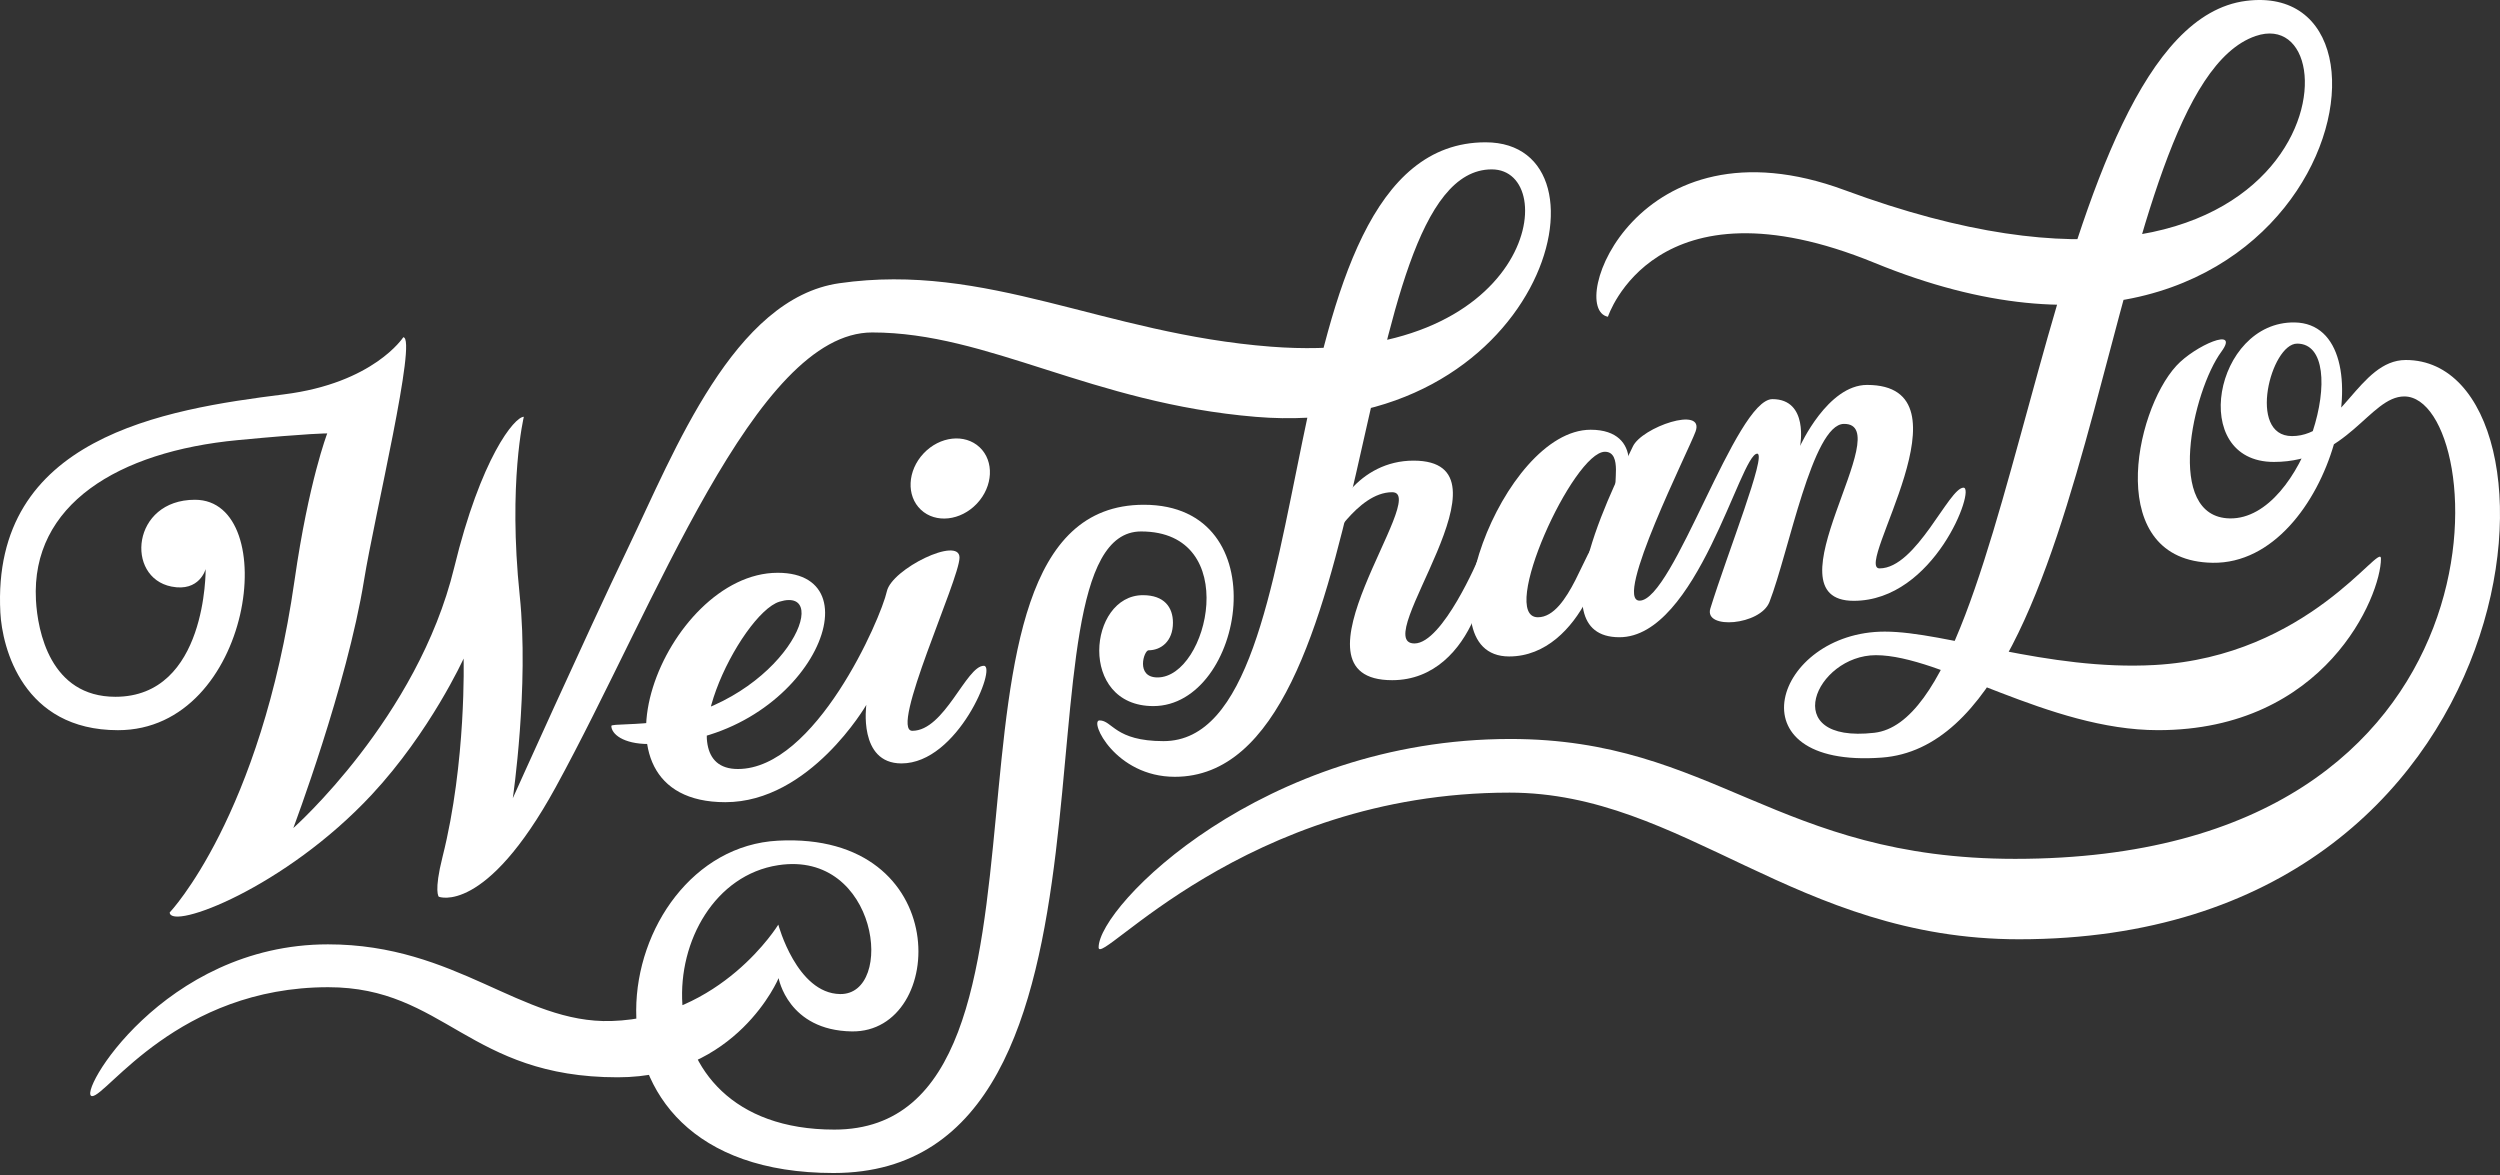
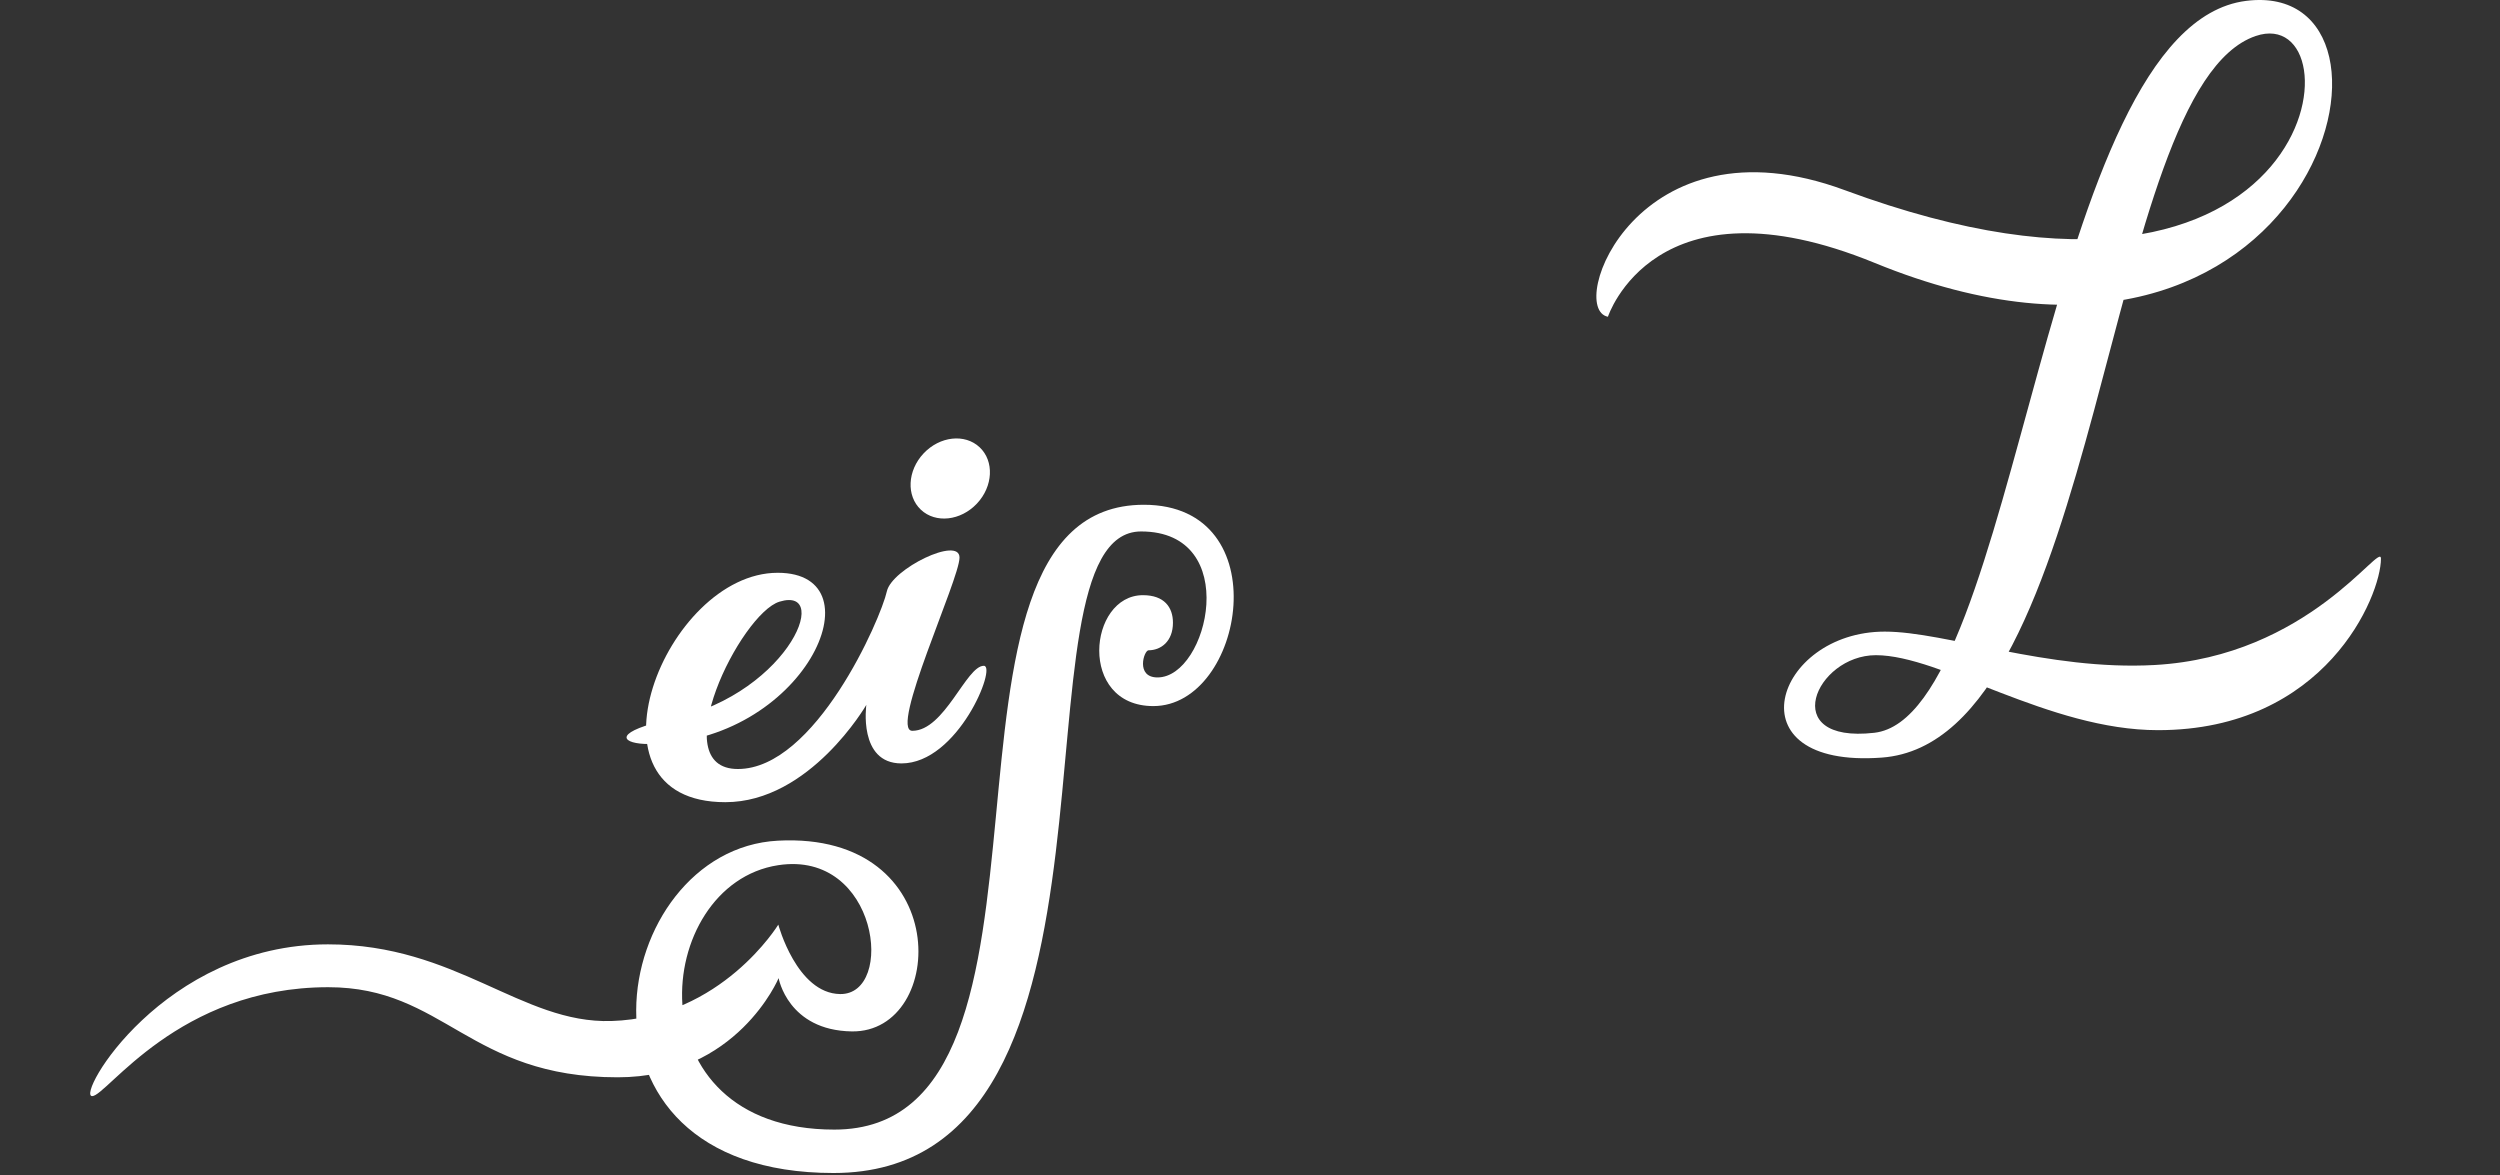
<svg xmlns="http://www.w3.org/2000/svg" width="300" height="141" viewBox="0 0 300 141" fill="none">
  <rect x="0" y="0" width="300" height="141" fill="#333333" stroke="none" />
-   <path d="M77.852 89.282C96.535 89.282 105.768 68.734 93.326 68.734C79.832 68.734 68.966 96.262 87.04 96.262C97.203 96.262 103.961 84.586 103.961 84.586C103.961 84.586 102.958 91.61 108.175 91.61C114.954 91.61 119.663 79.895 118.058 79.895C115.952 79.895 113.351 87.697 109.48 87.697C106.67 87.697 115.142 69.517 115.142 66.909C115.142 64.3 107.02 68.266 106.424 70.957C105.687 74.288 97.835 92.281 88.545 92.281C79.615 92.281 88.879 73.629 93.538 72.201C100.045 70.207 94.29 83.999 79.336 86.553C76.63 87.016 73.361 86.855 73.361 87.107C73.361 88.056 74.746 89.282 77.852 89.282Z" fill="white" />
+   <path d="M77.852 89.282C96.535 89.282 105.768 68.734 93.326 68.734C79.832 68.734 68.966 96.262 87.04 96.262C97.203 96.262 103.961 84.586 103.961 84.586C103.961 84.586 102.958 91.61 108.175 91.61C114.954 91.61 119.663 79.895 118.058 79.895C115.952 79.895 113.351 87.697 109.48 87.697C106.67 87.697 115.142 69.517 115.142 66.909C115.142 64.3 107.02 68.266 106.424 70.957C105.687 74.288 97.835 92.281 88.545 92.281C79.615 92.281 88.879 73.629 93.538 72.201C100.045 70.207 94.29 83.999 79.336 86.553C73.361 88.056 74.746 89.282 77.852 89.282Z" fill="white" />
  <path d="M117.231 60.429C115.284 62.499 112.273 62.831 110.506 61.167C108.738 59.505 108.883 56.479 110.83 54.41C112.777 52.34 115.788 52.009 117.555 53.672C119.324 55.334 119.178 58.361 117.231 60.429Z" fill="white" />
  <path d="M138.899 81.292C144.999 81.292 149.095 63.775 136.927 63.775C120.33 63.775 138.533 140.761 100.027 140.761C66.078 140.761 73.046 101.953 93.35 100.881C114.544 99.762 113.669 123.948 102.213 123.769C94.545 123.649 93.434 117.374 93.434 117.374C93.434 117.374 88.472 129.276 74.119 129.276C56.255 129.276 53.346 118.465 39.387 118.465C21.375 118.465 12.823 131.535 11.061 131.535C9.085 131.535 19.571 113.322 39.355 113.322C54.799 113.322 62.55 122.851 73.361 122.523C86.599 122.121 93.397 110.954 93.397 110.954C93.397 110.954 95.605 119.205 100.809 119.287C107.46 119.39 105.425 101.974 93.378 103.824C78.255 106.145 75.614 135.552 100.118 135.552C131.188 135.552 108.356 60.572 137.263 60.572C153.503 60.572 149.311 84.73 138.4 84.73C129.332 84.73 130.576 71.421 137.153 71.421C139.712 71.421 140.754 72.87 140.754 74.727C140.754 76.981 139.294 78.034 137.83 78.034C137.271 78.034 136.244 81.292 138.899 81.292Z" fill="white" />
-   <path d="M169.62 55.276C182.596 55.276 164.123 77.215 169.735 77.215C173.128 77.215 177.454 66.947 177.454 66.947C179.588 66.947 177.177 81.622 167.061 81.622C153.591 81.622 171.782 59.066 167.058 59.066C162.799 59.066 159.424 65.754 159.424 64.889C159.424 61.33 163.107 55.276 169.62 55.276Z" fill="white" />
-   <path d="M190.879 51.569C180.281 51.569 170.223 78.775 181.097 78.775C189.955 78.775 193.555 65.172 191.663 65.172C190.36 65.172 188.351 74.072 184.546 74.072C179.74 74.072 188.809 54.212 192.594 54.212C194.774 54.212 193.464 58.452 194.005 58.452C195.519 58.452 197.369 51.569 190.879 51.569Z" fill="white" />
-   <path d="M203.467 51.786C202.652 54.036 193.571 72.078 196.748 72.078C200.815 72.078 208.3 47.896 212.69 47.896C217.081 47.896 216.016 53.511 216.016 53.511C216.016 53.511 219.322 46.191 224.046 46.191C237.156 46.191 222.367 68.207 225.546 68.207C229.963 68.207 233.865 58.52 235.621 58.52C237.105 58.52 232.147 72.098 222.448 72.098C211.73 72.098 227.893 50.805 221.268 50.868C217.502 50.904 214.656 66.255 212.336 72.236C211.249 75.037 204.446 75.597 205.242 73.023C207.296 66.371 212.063 54.44 210.864 54.44C208.846 54.44 203.632 76.468 194.332 76.468C183.961 76.468 194.643 56.428 195.933 53.598C196.999 51.263 204.602 48.654 203.467 51.786Z" fill="white" />
-   <path d="M261.166 43.891C256.056 49.451 252.493 67.345 265.529 67.534C279.903 67.743 286.703 38.857 275.346 38.693C265.736 38.553 262.553 55.432 272.867 55.432C281.731 55.432 284.369 47.573 288.515 47.573C298.925 47.573 302.96 103.062 241.814 103.062C213.185 103.062 205.599 88.677 181.237 88.677C151.542 88.677 131.834 108.692 131.834 113.69C131.834 116.211 149.324 95.115 181.146 95.115C201.993 95.115 215.515 112.713 242.283 112.713C305.251 112.713 309.714 43.2 288.697 43.2C283.058 43.2 280.899 52.331 275.04 52.331C269.632 52.331 272.523 41.234 275.655 41.234C282.362 41.234 276.615 62.34 267.599 62.209C259.697 62.095 263.126 46.896 266.565 42.204C268.831 39.113 263.399 41.461 261.166 43.891Z" fill="white" />
  <path d="M221.365 22.817C279.275 44.242 283.371 -0.003 270.685 4.32C252.16 10.633 252.445 88.942 225.821 90.911C207.539 92.263 212.95 75.793 226.168 75.793C233.522 75.793 245.687 80.515 258.562 79.801C277.037 78.775 285.715 64.888 285.715 67.028C285.715 71.521 279.041 87.619 258.965 87.619C245.867 87.619 232.93 78.622 225.107 78.622C217.874 78.622 213.25 89.257 224.912 87.935C242.397 85.954 245.071 3.234 269.517 0.107C291.997 -2.768 278.105 53.307 224.968 31.55C198.551 20.735 192.952 38.011 192.952 38.011C187.914 37.025 196.418 13.587 221.365 22.817Z" fill="white" />
-   <path d="M150.703 50.023C185.166 52.888 194.707 17.077 178.27 17.077C150.86 17.077 159.915 88.935 139.621 88.935C133.766 88.935 133.498 86.45 131.945 86.45C130.684 86.45 133.818 93.216 140.978 93.216C165.925 93.216 161.379 20.326 179.008 20.326C187.529 20.326 184.097 44.034 152.522 41.601C132.383 40.05 118.49 31.445 100.721 33.987C88.059 35.797 80.966 54.088 75.363 65.754C70.313 76.268 61.536 95.788 61.536 95.788C61.536 95.788 63.502 82.377 62.367 71.473C60.954 57.897 62.861 50.014 62.861 50.014C61.743 50.014 57.703 54.942 54.501 68.119C50.115 86.17 35.196 99.368 35.196 99.368C35.196 99.368 41.642 82.258 43.685 69.624C44.928 61.939 50.107 40.472 48.391 40.472C48.391 40.472 44.855 45.974 34.068 47.325C19.653 49.13 -1.061 52.467 0.042 73.507C0.263 77.715 2.735 87.622 14.156 87.622C30.387 87.622 33.91 59.972 23.39 59.972C15.8 59.972 15.011 69.287 20.579 70.389C23.962 71.059 24.677 68.285 24.677 68.285C24.677 68.285 24.867 83.614 13.846 83.614C6.031 83.614 4.509 75.739 4.313 71.993C3.714 60.571 14.153 54.179 28.526 52.815C37.336 51.978 39.268 52.01 39.268 52.01C39.268 52.01 37.044 57.784 35.348 69.624C31.281 98.023 20.362 109.498 20.362 109.498C20.477 111.682 34.195 106.541 44.607 95.363C51.635 87.818 55.632 79.03 55.632 79.03C55.632 79.03 55.977 91.426 53.105 102.816C52.042 107.031 52.657 107.61 52.657 107.61C52.657 107.61 58.253 109.85 66.676 94.48C78.679 72.575 90.629 39.895 104.661 39.895C118.591 39.895 130.966 48.382 150.703 50.023Z" fill="white" />
</svg>